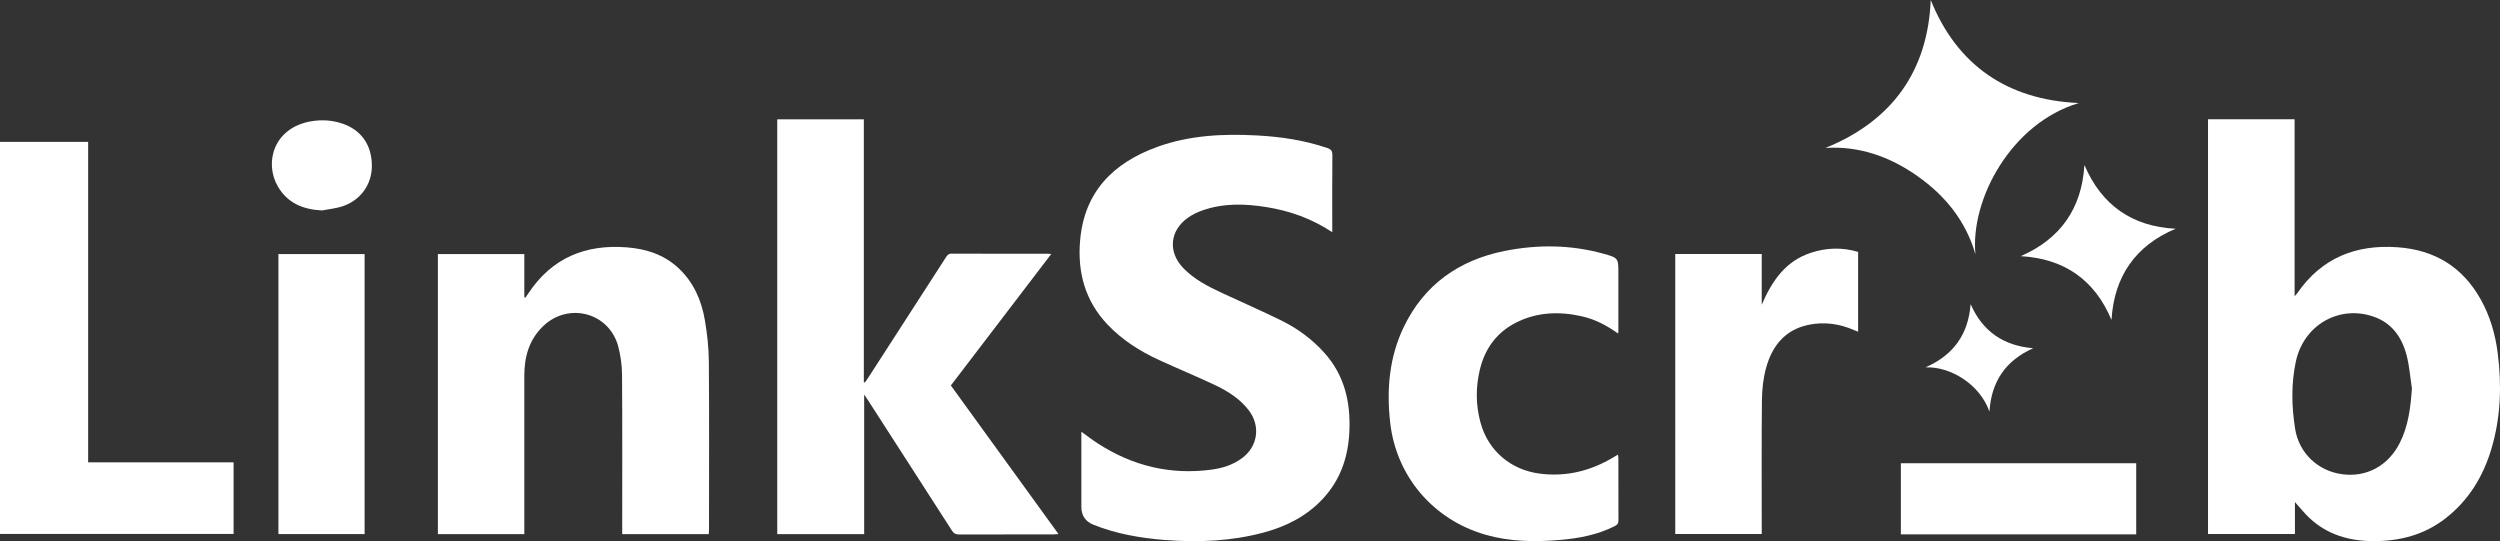
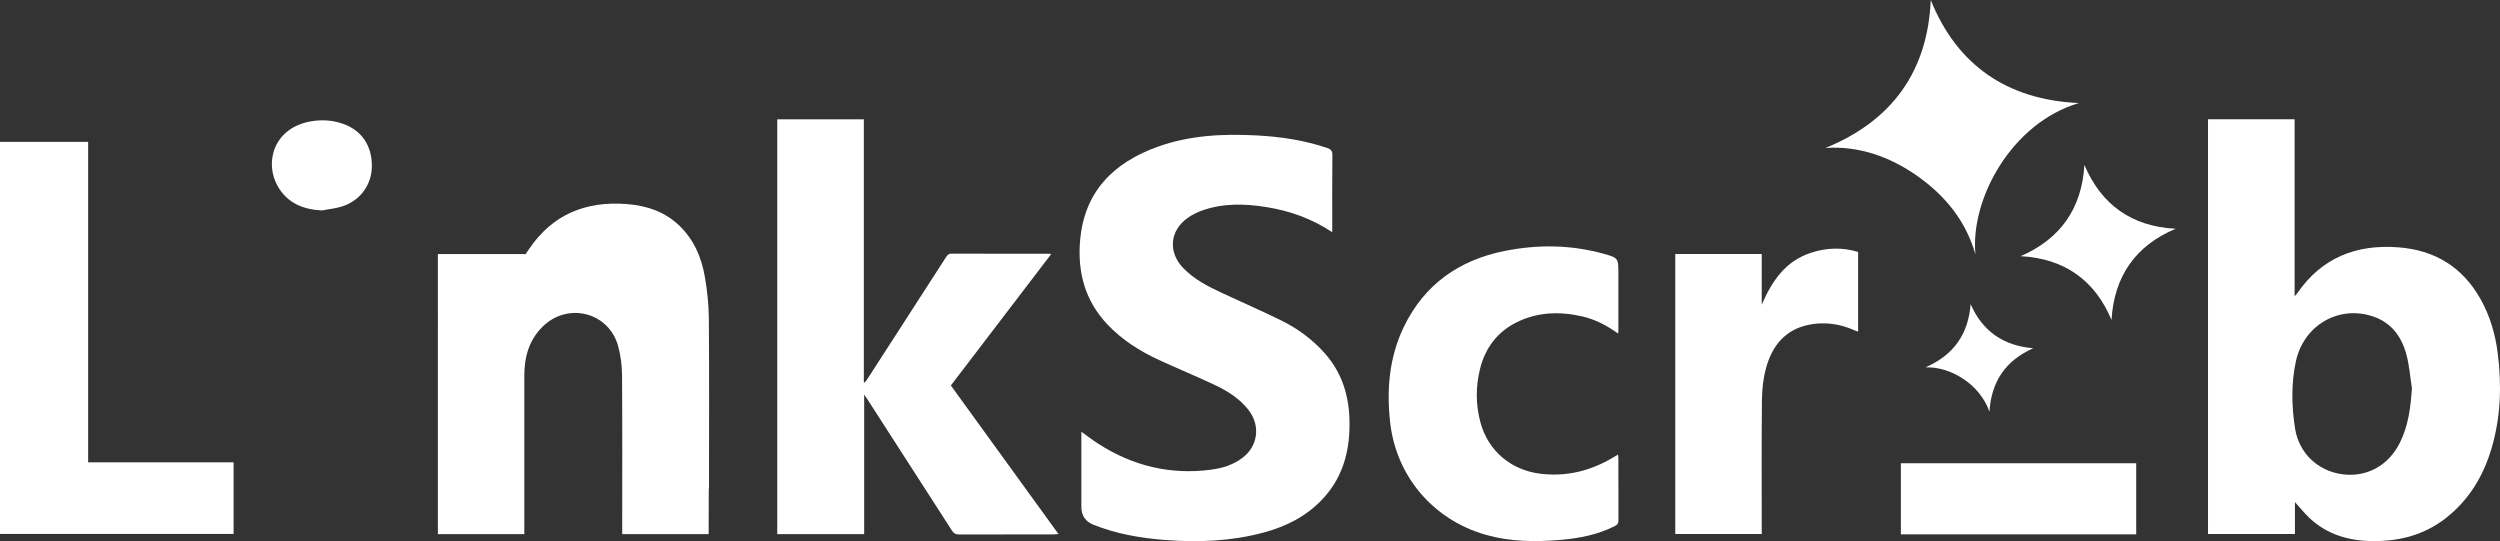
<svg xmlns="http://www.w3.org/2000/svg" id="Layer_1" viewBox="0 0 610.04 132.06">
  <rect x="0" y="0" width="610.04" height="132.06" fill="#333333" stroke="none" />
  <defs>
    <style>.cls-1{fill:#fff;}</style>
  </defs>
  <path class="cls-1" d="M538.79,29.11h21.13v43.16c.34-.37,.53-.54,.66-.74,5.95-8.62,14.33-11.94,24.55-11.19,9.01,.66,15.81,4.83,20.23,12.76,2.26,4.06,3.53,8.45,4.12,13.04,1.01,7.88,.75,15.69-1.53,23.35-2.02,6.79-5.56,12.6-11.21,17-5.21,4.05-11.24,5.59-17.71,5.55-5.8-.04-11.15-1.57-15.49-5.65-1.23-1.16-2.29-2.51-3.54-3.88v7.79h-21.21V29.11Zm49.76,65.66c-.42-2.71-.62-5.47-1.31-8.11-1.14-4.37-3.58-7.85-8.06-9.4-8.36-2.9-16.99,1.99-18.94,10.88-1.18,5.42-1.06,10.97-.21,16.42,.94,6.04,5.6,10.34,11.42,11.15,5.99,.84,11.33-2.04,14.15-7.66,2.1-4.17,2.62-8.66,2.95-13.29Z" />
  <path class="cls-1" d="M325.08,56.65c-5.04-3.33-10.35-5.2-16.01-6.11-5.3-.86-10.59-1-15.74,.83-1.19,.42-2.37,1-3.4,1.72-4.51,3.13-4.99,8.42-1.16,12.36,2.66,2.75,6.02,4.45,9.42,6.04,4.84,2.26,9.75,4.39,14.54,6.75,3.96,1.96,7.5,4.57,10.47,7.89,4.88,5.46,6.38,11.98,6.07,19.1-.27,6.32-2.2,11.97-6.62,16.63-3.93,4.16-8.86,6.63-14.31,8.09-7.92,2.13-16,2.45-24.13,1.81-5.95-.47-11.8-1.48-17.38-3.71q-2.96-1.18-2.96-4.39v-16.89c0-.42,0-.84,0-1.42,1.47,1.05,2.72,2.03,4.05,2.88,8.43,5.45,17.63,7.7,27.63,6.38,2.76-.36,5.39-1.19,7.64-2.9,3.77-2.86,4.42-7.79,1.55-11.56-2.17-2.84-5.11-4.7-8.27-6.19-4.51-2.13-9.12-4.03-13.65-6.11-4.67-2.15-8.97-4.88-12.55-8.64-5.45-5.74-7.35-12.66-6.72-20.37,.97-12.01,8.08-19.11,18.91-23.02,7.83-2.82,16-3.21,24.24-2.77,5.85,.31,11.59,1.17,17.16,3.06,.94,.32,1.27,.73,1.26,1.75-.06,5.79-.03,11.58-.03,17.37v1.4Z" />
  <path class="cls-1" d="M232.03,94.07c8.74,12.06,17.44,24.07,26.26,36.25-.55,.04-.89,.08-1.23,.08-7.68,0-15.35-.01-23.03,.02-.89,0-1.35-.32-1.8-1.04-6.79-10.58-13.6-21.14-20.42-31.71-.23-.36-.48-.72-.94-1.4v34.06h-21.21V29.12h21.13V93.26c.08,.03,.16,.06,.24,.08,.24-.33,.5-.65,.72-1,6.34-9.82,12.69-19.65,19.02-29.47,.35-.54,.63-.98,1.45-.98,7.84,.04,15.67,.02,23.51,.03,.19,0,.38,.02,.8,.05-8.23,10.78-16.36,21.42-24.52,32.11Z" />
-   <path class="cls-1" d="M172.92,130.34h-21.09v-1.38c0-12.5,.05-24.99-.04-37.49-.02-2.33-.34-4.72-.94-6.97-2.22-8.26-12.2-10.85-18.36-4.87-3.42,3.32-4.55,7.5-4.55,12.08-.02,12.38,0,24.75,0,37.13v1.49h-21.09V61.99h21.09v10.56c.09,.03,.18,.05,.27,.08,.28-.41,.56-.82,.84-1.23,5.7-8.48,13.81-11.81,23.81-11.05,4.78,.36,9.18,1.76,12.75,5.12,3.67,3.45,5.58,7.86,6.4,12.71,.56,3.33,.94,6.73,.96,10.1,.11,13.65,.04,27.31,.04,40.96,0,.35-.04,.7-.06,1.1Z" />
+   <path class="cls-1" d="M172.92,130.34h-21.09v-1.38c0-12.5,.05-24.99-.04-37.49-.02-2.33-.34-4.72-.94-6.97-2.22-8.26-12.2-10.85-18.36-4.87-3.42,3.32-4.55,7.5-4.55,12.08-.02,12.38,0,24.75,0,37.13v1.49h-21.09V61.99h21.09c.09,.03,.18,.05,.27,.08,.28-.41,.56-.82,.84-1.23,5.7-8.48,13.81-11.81,23.81-11.05,4.78,.36,9.18,1.76,12.75,5.12,3.67,3.45,5.58,7.86,6.4,12.71,.56,3.33,.94,6.73,.96,10.1,.11,13.65,.04,27.31,.04,40.96,0,.35-.04,.7-.06,1.1Z" />
  <path class="cls-1" d="M0,34.61H21.51V112.81H57v17.48H0V34.61Z" />
  <path class="cls-1" d="M394.82,81.37c-2.77-1.97-5.61-3.46-8.8-4.18-5.49-1.24-10.89-1.07-16,1.49-4.71,2.36-7.6,6.26-8.86,11.31-1.09,4.37-1.08,8.77,.11,13.14,1.89,6.94,7.48,11.61,14.64,12.47,6.42,.77,12.28-.72,17.76-3.99,.34-.2,.68-.41,1.13-.68,.05,.34,.11,.58,.11,.83,0,5.07-.01,10.14,.02,15.21,0,.77-.29,1.11-.94,1.43-4.18,2.1-8.67,2.96-13.27,3.35-6.12,.52-12.2,.45-18.17-1.25-12.77-3.64-21.83-14.21-23.32-27.36-.91-8.07-.24-15.98,3.33-23.38,4.99-10.34,13.47-16.29,24.58-18.52,8.04-1.61,16.13-1.54,24.09,.66,3.7,1.02,3.68,1.11,3.68,4.9,0,4.71,0,9.42,0,14.13,0,.08-.02,.15-.07,.44Z" />
  <path class="cls-1" d="M453.41,61.46v19.48c-.38-.15-.69-.26-.99-.39-3.62-1.58-7.39-2.09-11.24-1.26-5.66,1.22-8.77,5.18-10.22,10.46-.69,2.5-.99,5.18-1.02,7.79-.11,10.42-.05,20.84-.05,31.25,0,.47,0,.95,0,1.52h-21.1V61.98h21.1v12.38c2.47-5.72,5.72-10.6,11.94-12.66,3.8-1.26,7.66-1.4,11.58-.23Z" />
-   <path class="cls-1" d="M88.97,61.99v68.33h-21.03V61.99h21.03Z" />
  <path class="cls-1" d="M482.04,62.06c-2.34-8.13-7.36-14.31-14.16-19.1-6.8-4.79-14.33-7.39-22.44-6.86,16.37-6.63,24.98-18.88,25.69-36.1,6.4,15.92,18.72,24.39,36.15,25.14-16.5,4.9-26.53,23.49-25.24,36.92Z" />
  <path class="cls-1" d="M521.27,113.04v17.35h-57.43v-17.35h57.43Z" />
  <path class="cls-1" d="M508.63,40.26c4.19,9.85,11.69,15.02,22.26,15.56-9.81,4.1-15.02,11.66-15.65,22.26-4.07-9.77-11.55-14.99-22.15-15.57,9.68-4.21,14.91-11.65,15.54-22.25Z" />
  <path class="cls-1" d="M78.6,51.35c-4.64-.21-8.48-1.81-10.82-5.89-3.34-5.8-1.01-14.32,8.18-15.87,2.56-.43,5.11-.27,7.57,.56,4.68,1.58,7.24,5.32,7.21,10.41-.03,4.56-2.85,8.43-7.35,9.84-1.54,.48-3.19,.64-4.78,.94Z" />
  <path class="cls-1" d="M485.46,100.46c-2.34-6.72-9.52-11.06-15.61-10.82,6.9-3.02,10.46-8.13,11.01-15.44,2.92,6.69,8.06,10.18,15.28,10.77-6.71,2.99-10.24,8.12-10.68,15.5Z" />
</svg>